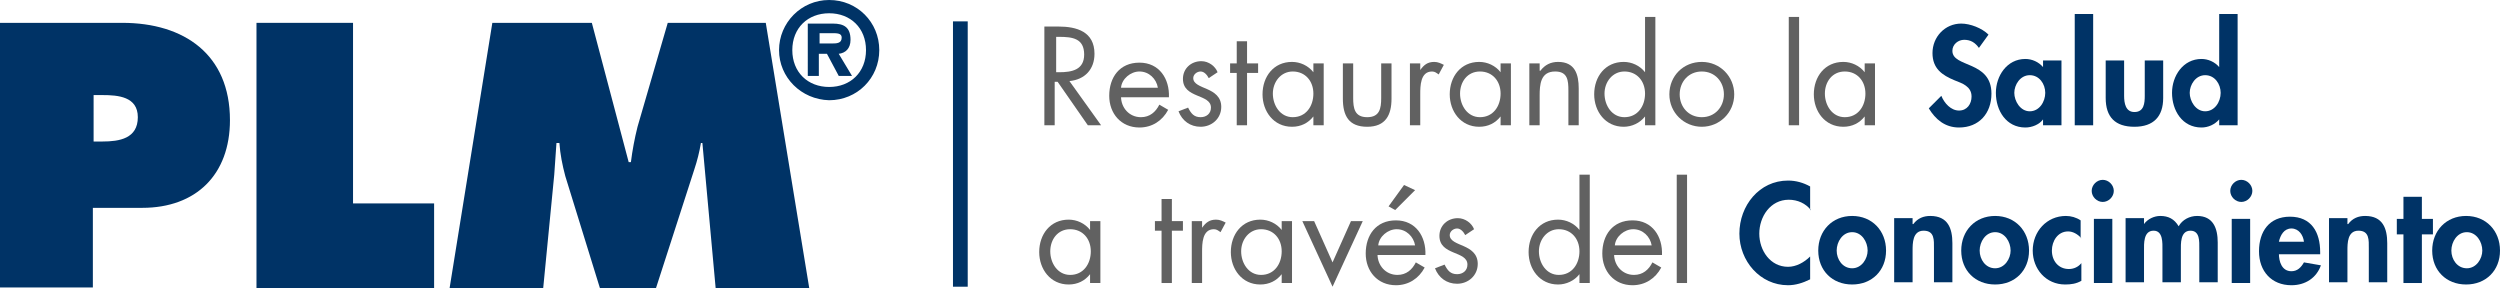
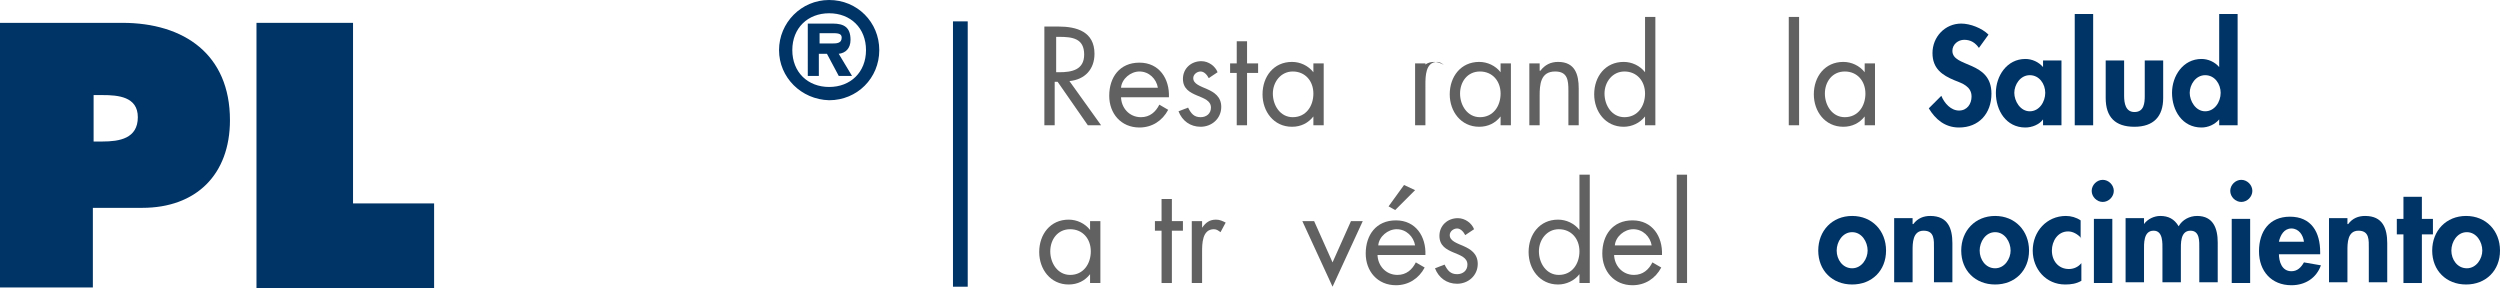
<svg xmlns="http://www.w3.org/2000/svg" version="1.1" id="Capa_1" x="0px" y="0px" viewBox="0 0 339.2 39.1" style="enable-background:new 0 0 339.2 39.1;" xml:space="preserve">
  <style type="text/css">
	.st0{fill:#616161;}
	.st1{fill:#003366;}
</style>
  <title>logo-PLM</title>
  <g>
    <g>
      <path class="st0" d="M143.2,17h-1.5V3.6h1.9c2.5,0,4.9,0.7,4.9,3.7c0,2.1-1.3,3.5-3.4,3.7l4.3,6h-1.8l-4.1-5.9h-0.4V17z     M143.2,9.8h0.5c1.7,0,3.4-0.3,3.4-2.4c0-2.2-1.6-2.4-3.4-2.4h-0.4V9.8z" />
      <path class="st0" d="M152.1,13.1c0,1.5,1.1,2.8,2.7,2.8c1.2,0,2-0.7,2.5-1.7l1.2,0.7c-0.8,1.5-2.2,2.4-3.9,2.4    c-2.5,0-4.1-1.9-4.1-4.3c0-2.5,1.4-4.5,4.1-4.5c2.7,0,4.1,2.2,4,4.7H152.1z M157.1,11.9c-0.2-1.2-1.2-2.2-2.5-2.2    c-1.2,0-2.4,1-2.5,2.2H157.1z" />
      <path class="st0" d="M164,10.6c-0.2-0.4-0.6-0.9-1.1-0.9c-0.5,0-1,0.4-1,0.9c0,0.8,1,1.1,1.9,1.5s1.9,1,1.9,2.4    c0,1.6-1.3,2.7-2.8,2.7c-1.4,0-2.5-0.8-3-2.1l1.3-0.5c0.4,0.8,0.8,1.3,1.7,1.3c0.8,0,1.4-0.5,1.4-1.3c0-1.9-3.8-1.2-3.8-3.9    c0-1.4,1.1-2.4,2.5-2.4c1,0,1.9,0.7,2.2,1.5L164,10.6z" />
      <path class="st0" d="M169.2,17h-1.4V9.9h-0.9V8.6h0.9v-3h1.4v3h1.5v1.3h-1.5V17z" />
      <path class="st0" d="M179.6,17h-1.4v-1.2h0c-0.7,0.9-1.7,1.4-2.9,1.4c-2.5,0-4-2.1-4-4.4c0-2.4,1.5-4.4,4-4.4    c1.1,0,2.2,0.5,2.9,1.4h0V8.6h1.4V17z M172.7,12.7c0,1.6,1,3.2,2.7,3.2c1.8,0,2.8-1.5,2.8-3.2c0-1.7-1.1-3-2.8-3    C173.8,9.7,172.7,11.1,172.7,12.7z" />
-       <path class="st0" d="M183.6,13.3c0,1.4,0.2,2.6,1.9,2.6s1.9-1.2,1.9-2.6V8.6h1.4v4.8c0,2.2-0.8,3.8-3.3,3.8s-3.3-1.5-3.3-3.8V8.6    h1.4V13.3z" />
-       <path class="st0" d="M192.7,9.5L192.7,9.5c0.5-0.7,1-1.1,1.9-1.1c0.5,0,0.9,0.2,1.3,0.4l-0.7,1.3c-0.3-0.2-0.5-0.4-0.9-0.4    c-1.6,0-1.6,2-1.6,3.1V17h-1.4V8.6h1.4V9.5z" />
+       <path class="st0" d="M192.7,9.5L192.7,9.5c0.5-0.7,1-1.1,1.9-1.1c0.5,0,0.9,0.2,1.3,0.4c-0.3-0.2-0.5-0.4-0.9-0.4    c-1.6,0-1.6,2-1.6,3.1V17h-1.4V8.6h1.4V9.5z" />
      <path class="st0" d="M205,17h-1.4v-1.2h0c-0.7,0.9-1.7,1.4-2.9,1.4c-2.5,0-4-2.1-4-4.4c0-2.4,1.5-4.4,4-4.4c1.1,0,2.2,0.5,2.9,1.4    h0V8.6h1.4V17z M198.1,12.7c0,1.6,1,3.2,2.7,3.2c1.8,0,2.8-1.5,2.8-3.2c0-1.7-1.1-3-2.8-3C199.1,9.7,198.1,11.1,198.1,12.7z" />
      <path class="st0" d="M209,9.6L209,9.6c0.6-0.8,1.4-1.2,2.4-1.2c2.3,0,2.8,1.7,2.8,3.6v5h-1.4v-4.7c0-1.4-0.1-2.6-1.8-2.6    c-2,0-2.1,1.8-2.1,3.3v4h-1.4V8.6h1.4V9.6z" />
      <path class="st0" d="M223.2,15.8L223.2,15.8c-0.7,0.9-1.8,1.4-2.9,1.4c-2.5,0-4-2.1-4-4.4c0-2.4,1.5-4.4,4-4.4    c1.1,0,2.2,0.5,2.9,1.4h0V2.3h1.4V17h-1.4V15.8z M217.7,12.7c0,1.6,1,3.2,2.7,3.2c1.8,0,2.8-1.5,2.8-3.2c0-1.7-1.1-3-2.8-3    C218.8,9.7,217.7,11.1,217.7,12.7z" />
-       <path class="st0" d="M226.5,12.8c0-2.5,1.9-4.4,4.4-4.4s4.4,2,4.4,4.4c0,2.5-2,4.4-4.4,4.4S226.5,15.3,226.5,12.8z M227.9,12.8    c0,1.7,1.2,3.1,3,3.1s3-1.4,3-3.1c0-1.7-1.2-3.1-3-3.1S227.9,11.1,227.9,12.8z" />
      <path class="st0" d="M244.1,17h-1.4V2.3h1.4V17z" />
      <path class="st0" d="M254.4,17H253v-1.2h0c-0.7,0.9-1.7,1.4-2.9,1.4c-2.5,0-4-2.1-4-4.4c0-2.4,1.5-4.4,4-4.4    c1.1,0,2.2,0.5,2.9,1.4h0V8.6h1.4V17z M247.6,12.7c0,1.6,1,3.2,2.7,3.2c1.8,0,2.8-1.5,2.8-3.2c0-1.7-1.1-3-2.8-3    C248.6,9.7,247.6,11.1,247.6,12.7z" />
      <path class="st1" d="M268.5,6.5c-0.5-0.7-1.1-1.1-2-1.1c-0.8,0-1.6,0.6-1.6,1.5c0,2.3,5.3,1.3,5.3,5.8c0,2.7-1.7,4.6-4.4,4.6    c-1.9,0-3.2-1.1-4.1-2.6l1.7-1.7c0.4,1,1.3,2,2.4,2c1.1,0,1.7-0.9,1.7-1.9c0-1.4-1.3-1.8-2.3-2.2c-1.7-0.7-3-1.6-3-3.7    c0-2.2,1.7-4,3.9-4c1.2,0,2.8,0.6,3.7,1.5L268.5,6.5z" />
      <path class="st1" d="M279.7,17h-2.5v-0.8h0c-0.5,0.7-1.5,1.1-2.4,1.1c-2.6,0-4-2.3-4-4.7c0-2.3,1.5-4.6,4-4.6    c0.9,0,1.8,0.4,2.4,1.1V8.2h2.5V17z M277.5,12.6c0-1.2-0.8-2.4-2.1-2.4s-2.1,1.3-2.1,2.4s0.8,2.5,2.1,2.5S277.5,13.8,277.5,12.6z" />
      <path class="st1" d="M284,17h-2.5V1.9h2.5V17z" />
      <path class="st1" d="M288.2,8.2V13c0,1,0.2,2.2,1.4,2.2c1.3,0,1.4-1.2,1.4-2.2V8.2h2.5v5.1c0,2.5-1.3,3.9-3.9,3.9    c-2.6,0-3.9-1.3-3.9-3.9V8.2H288.2z" />
      <path class="st1" d="M301.1,16.2L301.1,16.2c-0.6,0.7-1.5,1.1-2.4,1.1c-2.6,0-4-2.3-4-4.7c0-2.3,1.5-4.6,4-4.6    c0.9,0,1.8,0.4,2.4,1.1h0V1.9h2.5V17h-2.5V16.2z M301.3,12.6c0-1.2-0.8-2.4-2.1-2.4s-2.1,1.3-2.1,2.4s0.8,2.5,2.1,2.5    S301.3,13.8,301.3,12.6z" />
      <path class="st0" d="M149.3,38.4h-1.4v-1.2h0c-0.7,0.9-1.7,1.4-2.9,1.4c-2.5,0-4-2.1-4-4.4c0-2.4,1.5-4.4,4-4.4    c1.1,0,2.2,0.5,2.9,1.4h0V30h1.4V38.4z M142.5,34.1c0,1.6,1,3.2,2.7,3.2c1.8,0,2.8-1.5,2.8-3.2c0-1.7-1.1-3-2.8-3    C143.5,31.1,142.5,32.5,142.5,34.1z" />
      <path class="st0" d="M159,38.4h-1.4v-7.1h-0.9V30h0.9v-3h1.4v3h1.5v1.3H159V38.4z" />
      <path class="st0" d="M163.1,30.9L163.1,30.9c0.5-0.7,1-1.1,1.9-1.1c0.5,0,0.9,0.2,1.3,0.4l-0.7,1.3c-0.3-0.2-0.5-0.4-0.9-0.4    c-1.6,0-1.6,2-1.6,3.1v4.2h-1.4V30h1.4V30.9z" />
-       <path class="st0" d="M175.3,38.4h-1.4v-1.2h0c-0.7,0.9-1.7,1.4-2.9,1.4c-2.5,0-4-2.1-4-4.4c0-2.4,1.5-4.4,4-4.4    c1.1,0,2.2,0.5,2.9,1.4h0V30h1.4V38.4z M168.4,34.1c0,1.6,1,3.2,2.7,3.2c1.8,0,2.8-1.5,2.8-3.2c0-1.7-1.1-3-2.8-3    C169.5,31.1,168.4,32.5,168.4,34.1z" />
      <path class="st0" d="M180.8,35.6l2.5-5.6h1.6l-4.1,8.9l-4.1-8.9h1.6L180.8,35.6z" />
      <path class="st0" d="M186.9,34.5c0,1.5,1.1,2.8,2.7,2.8c1.2,0,2-0.7,2.5-1.7l1.2,0.7c-0.8,1.5-2.2,2.4-3.9,2.4    c-2.5,0-4.1-1.9-4.1-4.3c0-2.5,1.4-4.5,4.1-4.5c2.7,0,4.1,2.2,4,4.7H186.9z M192,33.3c-0.2-1.2-1.2-2.2-2.5-2.2    c-1.2,0-2.4,1-2.5,2.2H192z M192,25.8l-2.7,2.7l-0.9-0.5l2.1-2.9L192,25.8z" />
      <path class="st0" d="M198.8,31.9c-0.2-0.4-0.6-0.9-1.1-0.9c-0.5,0-1,0.4-1,0.9c0,0.8,1,1.1,1.9,1.5s1.9,1,1.9,2.4    c0,1.6-1.3,2.7-2.8,2.7c-1.4,0-2.5-0.8-3-2.1l1.3-0.5c0.4,0.8,0.8,1.3,1.7,1.3c0.8,0,1.4-0.5,1.4-1.3c0-1.9-3.8-1.2-3.8-3.9    c0-1.4,1.1-2.4,2.5-2.4c1,0,1.9,0.7,2.2,1.5L198.8,31.9z" />
      <path class="st0" d="M214.3,37.2L214.3,37.2c-0.7,0.9-1.8,1.4-2.9,1.4c-2.5,0-4-2.1-4-4.4c0-2.4,1.5-4.4,4-4.4    c1.1,0,2.2,0.5,2.9,1.4h0v-7.5h1.4v14.7h-1.4V37.2z M208.8,34.1c0,1.6,1,3.2,2.7,3.2c1.8,0,2.8-1.5,2.8-3.2c0-1.7-1.1-3-2.8-3    C209.9,31.1,208.8,32.5,208.8,34.1z" />
      <path class="st0" d="M219,34.5c0,1.5,1.1,2.8,2.7,2.8c1.2,0,2-0.7,2.5-1.7l1.2,0.7c-0.8,1.5-2.2,2.4-3.9,2.4    c-2.5,0-4.1-1.9-4.1-4.3c0-2.5,1.4-4.5,4.1-4.5c2.7,0,4.1,2.2,4,4.7H219z M224.1,33.3c-0.2-1.2-1.2-2.2-2.5-2.2    c-1.2,0-2.4,1-2.5,2.2H224.1z" />
      <path class="st0" d="M228.9,38.4h-1.4V23.7h1.4V38.4z" />
-       <path class="st1" d="M245.7,28.5c-0.7-0.9-1.8-1.4-3-1.4c-2.5,0-4,2.3-4,4.6c0,2.3,1.5,4.5,3.9,4.5c1.1,0,2.2-0.6,3-1.4v3.1    c-1,0.5-2,0.8-3,0.8c-3.8,0-6.6-3.3-6.6-7c0-3.8,2.7-7.2,6.6-7.2c1.1,0,2.1,0.3,3,0.8V28.5z" />
      <path class="st1" d="M255.9,34c0,2.7-1.9,4.6-4.6,4.6s-4.6-1.9-4.6-4.6c0-2.7,1.9-4.7,4.6-4.7S255.9,31.3,255.9,34z M249.2,34    c0,1.2,0.8,2.4,2.1,2.4s2.1-1.3,2.1-2.4c0-1.2-0.8-2.5-2.1-2.5S249.2,32.8,249.2,34z" />
      <path class="st1" d="M259.6,30.4L259.6,30.4c0.6-0.8,1.4-1.1,2.3-1.1c2.4,0,3,1.7,3,3.7v5.3h-2.5v-4.6c0-1.1,0.1-2.4-1.4-2.4    c-1.5,0-1.5,1.7-1.5,2.7v4.3h-2.5v-8.7h2.5V30.4z" />
      <path class="st1" d="M275.3,34c0,2.7-1.9,4.6-4.6,4.6s-4.6-1.9-4.6-4.6c0-2.7,1.9-4.7,4.6-4.7S275.3,31.3,275.3,34z M268.6,34    c0,1.2,0.8,2.4,2.1,2.4s2.1-1.3,2.1-2.4c0-1.2-0.8-2.5-2.1-2.5S268.6,32.8,268.6,34z" />
      <path class="st1" d="M282.4,32.3c-0.5-0.5-1.1-0.9-1.8-0.9c-1.4,0-2.2,1.3-2.2,2.6c0,1.4,0.9,2.5,2.3,2.5c0.7,0,1.3-0.3,1.7-0.8    v2.4c-0.7,0.4-1.4,0.5-2.2,0.5c-2.6,0-4.4-2.1-4.4-4.6c0-2.6,1.9-4.7,4.5-4.7c0.7,0,1.4,0.2,2,0.6V32.3z" />
      <path class="st1" d="M286.8,25.9c0,0.8-0.7,1.5-1.5,1.5s-1.5-0.7-1.5-1.5c0-0.8,0.7-1.5,1.5-1.5S286.8,25.1,286.8,25.9z     M286.6,38.4h-2.5v-8.7h2.5V38.4z" />
      <path class="st1" d="M290.9,30.4L290.9,30.4c0.5-0.7,1.4-1.1,2.2-1.1c1.1,0,1.9,0.4,2.5,1.4c0.5-0.9,1.5-1.4,2.5-1.4    c2.2,0,2.8,1.7,2.8,3.6v5.4h-2.5v-4.6c0-0.9,0.1-2.4-1.2-2.4c-1.4,0-1.3,1.8-1.3,2.7v4.3h-2.5v-4.4c0-0.9,0.1-2.6-1.2-2.6    c-1.4,0-1.3,1.8-1.3,2.7v4.3h-2.5v-8.7h2.5V30.4z" />
      <path class="st1" d="M305.6,25.9c0,0.8-0.7,1.5-1.5,1.5s-1.5-0.7-1.5-1.5c0-0.8,0.7-1.5,1.5-1.5S305.6,25.1,305.6,25.9z     M305.3,38.4h-2.5v-8.7h2.5V38.4z" />
      <path class="st1" d="M309.2,34.4c0,1.1,0.4,2.4,1.7,2.4c0.8,0,1.3-0.5,1.7-1.2l2.3,0.4c-0.6,1.7-2.1,2.7-4,2.7    c-2.7,0-4.4-1.9-4.4-4.6s1.4-4.7,4.2-4.7c2.9,0,4.1,2.1,4.1,4.8v0.3H309.2z M312.6,32.8c-0.1-0.9-0.7-1.8-1.7-1.8    c-1,0-1.5,0.9-1.7,1.8H312.6z" />
      <path class="st1" d="M318.6,30.4L318.6,30.4c0.6-0.8,1.4-1.1,2.3-1.1c2.4,0,3,1.7,3,3.7v5.3h-2.5v-4.6c0-1.1,0.1-2.4-1.4-2.4    c-1.5,0-1.5,1.7-1.5,2.7v4.3h-2.5v-8.7h2.5V30.4z" />
      <path class="st1" d="M328.6,38.4h-2.5v-6.6h-0.9v-2.1h0.9v-3h2.5v3h1.5v2.1h-1.5V38.4z" />
      <path class="st1" d="M339.2,34c0,2.7-1.9,4.6-4.6,4.6S330,36.7,330,34c0-2.7,1.9-4.7,4.6-4.7S339.2,31.3,339.2,34z M332.6,34    c0,1.2,0.8,2.4,2.1,2.4s2.1-1.3,2.1-2.4c0-1.2-0.8-2.5-2.1-2.5S332.6,32.8,332.6,34z" />
    </g>
    <g>
      <path class="st1" d="M0,3.1h16.6c8.4,0,14.6,4.3,14.6,13.2c0,7.4-4.6,11.9-11.9,11.9h-6.7v10.8H0V3.1z M12.6,19.2h1.3    c2.3,0,4.8-0.4,4.8-3.3c0-2.8-2.7-3-4.8-3h-1.2V19.2z" />
      <path class="st1" d="M34.8,3.1h13.1v24.5h11v11.6H34.8V3.1z" />
-       <path class="st1" d="M66.8,3.1h13.5l5,18.9h0.3c0.2-1.6,0.5-3.2,0.9-4.8l4.1-14.1h13.3l5.9,36H97.1l-1.8-19.7h-0.2    c-0.2,1.2-0.5,2.4-0.9,3.6l-5.2,16.1h-7.6l-4.7-15.2c-0.4-1.5-0.7-3-0.8-4.5h-0.4c-0.1,1.4-0.2,2.9-0.3,4.3l-1.5,15.4H61L66.8,3.1    z" />
    </g>
    <g>
      <g>
        <path class="st1" d="M105.7,6.8c0-3.7,3-6.8,6.8-6.8c3.8,0,6.8,3,6.8,6.8c0,3.8-3,6.8-6.8,6.8C108.7,13.5,105.7,10.5,105.7,6.8z      M117.5,6.8c0-3-2.1-5-5-5c-2.9,0-5,2-5,5c0,3,2.1,5,5,5C115.4,11.8,117.5,9.8,117.5,6.8z M115.6,10.3h-1.8l-1.6-3h-1.1v3h-1.5     V3.2h3.4c1.5,0,2.4,0.5,2.4,2.2c0,1.2-0.7,1.8-1.6,1.9L115.6,10.3z M112.8,5.9c0.7,0,1.4,0,1.4-0.8c0-0.6-0.6-0.6-1.4-0.6h-1.6     v1.4H112.8z" />
      </g>
    </g>
    <rect x="129.3" y="2.9" class="st1" width="2" height="36" />
  </g>
</svg>